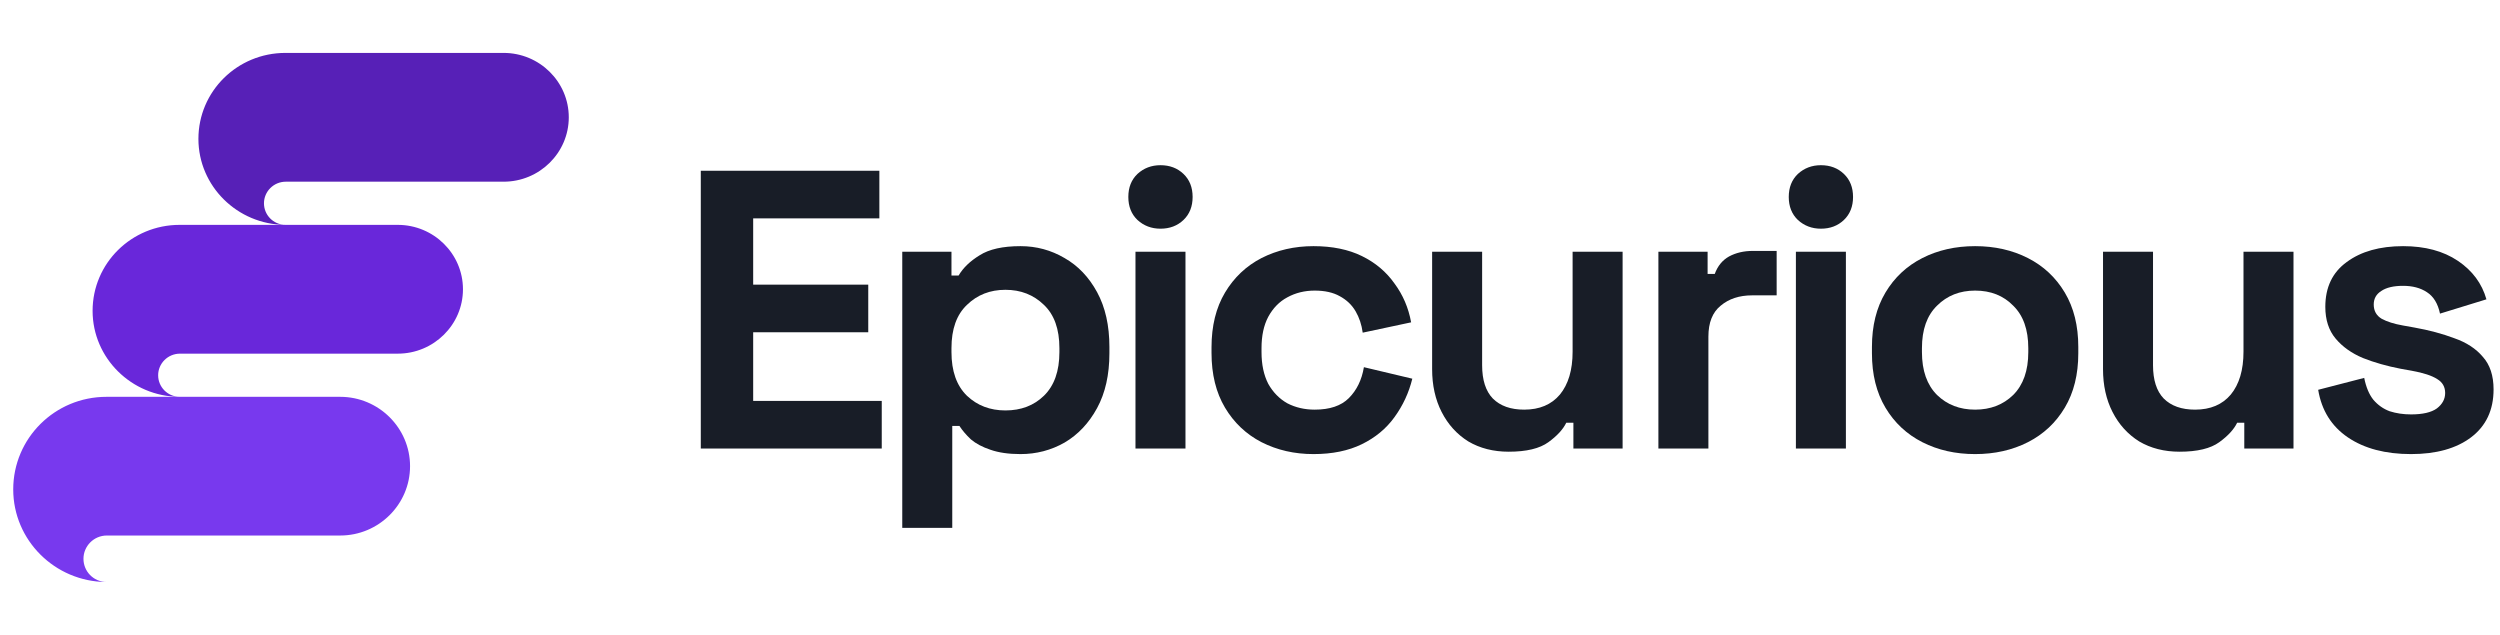
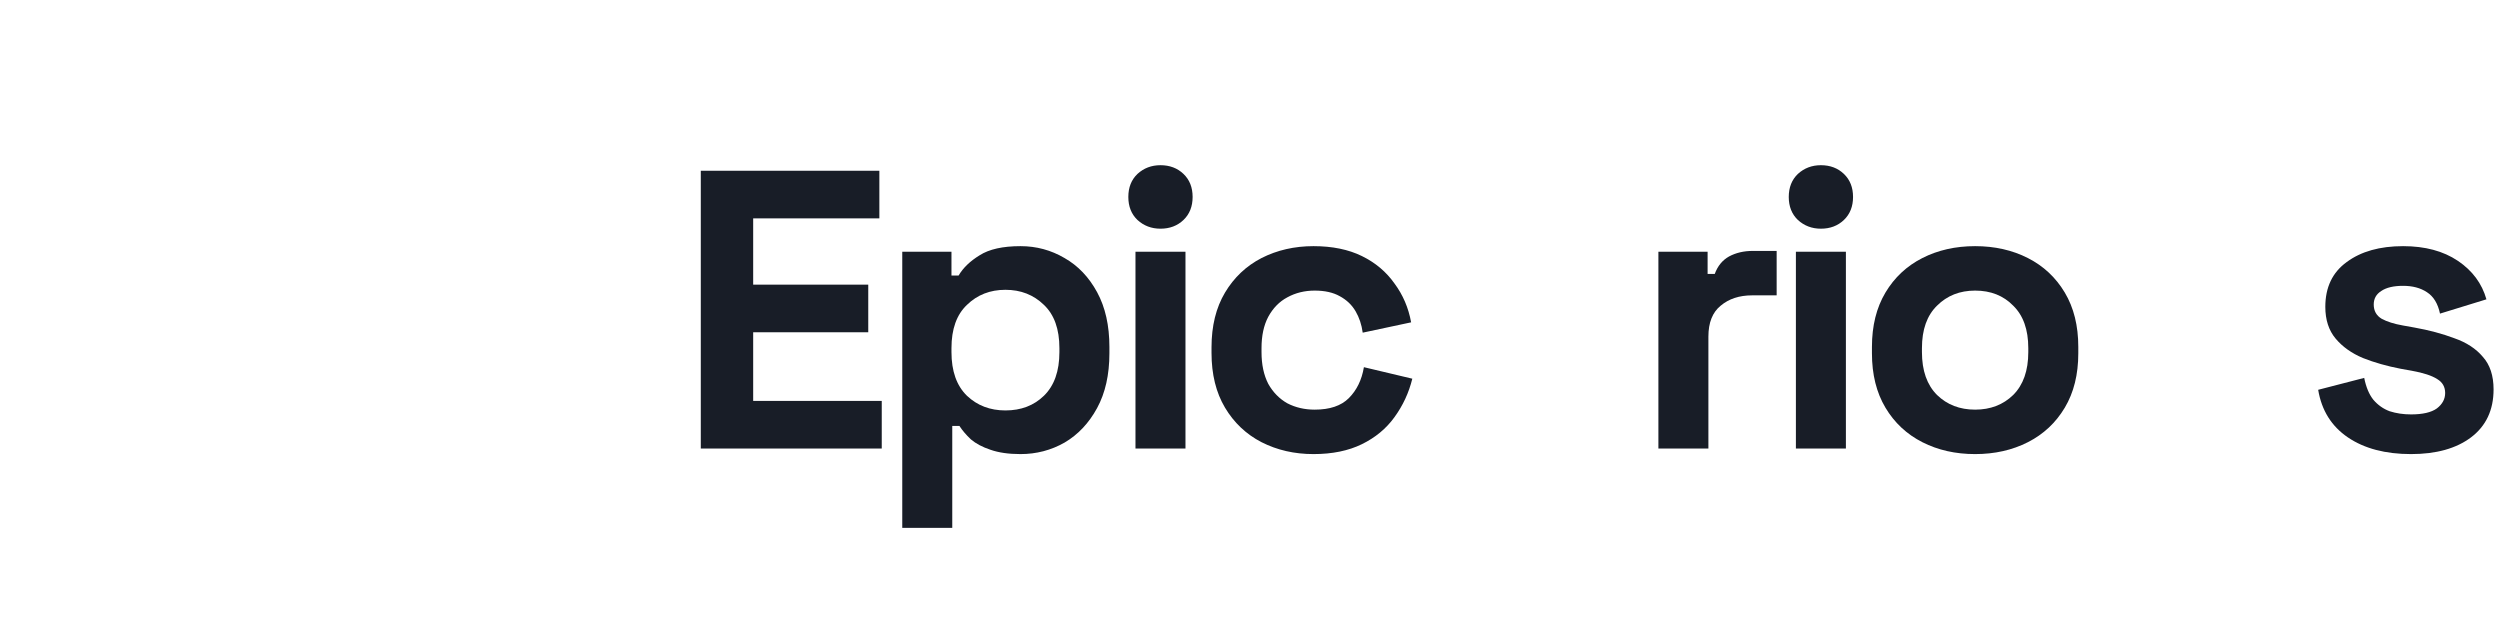
<svg xmlns="http://www.w3.org/2000/svg" width="189" height="48" viewBox="0 0 189 48" fill="none">
-   <path d="M21.58 4C17.94 4 15 6.904 15 10.5C15 14.068 17.94 16.972 21.552 17C20.656 16.972 19.956 16.253 19.956 15.368C19.956 14.483 20.684 13.736 21.608 13.736C25.528 13.736 34.236 13.736 38.072 13.736C40.788 13.736 43 11.551 43 8.868C43 6.185 40.788 4 38.072 4L21.58 4Z" fill="#5720B7" />
-   <path d="M13.58 17C9.94 17 7 19.904 7 23.5C7 27.068 9.94 29.972 13.552 30C12.656 29.972 11.956 29.253 11.956 28.368C11.956 27.483 12.684 26.736 13.608 26.736C17.528 26.736 26.236 26.736 30.072 26.736C32.788 26.736 35 24.551 35 21.868C35 19.185 32.788 17 30.072 17L13.58 17Z" fill="#6927DA" />
-   <path d="M8.05 30C4.15 30 1 33.128 1 37C1 40.843 4.15 43.97 8.02 44C7.06 43.97 6.31 43.196 6.31 42.242C6.31 41.289 7.09 40.485 8.08 40.485C12.28 40.485 21.61 40.485 25.72 40.485C28.63 40.485 31 38.132 31 35.243C31 32.353 28.63 30 25.72 30L8.05 30Z" fill="#7839EE" />
  <path d="M52.98 33.909V12.909H66.48V16.509H56.94V21.519H65.64V25.119H56.94V30.309H66.66V33.909H52.98Z" fill="#181D27" />
  <path d="M68.211 39.909V19.029H71.931V20.829H72.471C72.811 20.249 73.341 19.739 74.061 19.299C74.781 18.839 75.811 18.609 77.151 18.609C78.351 18.609 79.461 18.909 80.481 19.509C81.501 20.089 82.321 20.949 82.941 22.089C83.561 23.229 83.871 24.609 83.871 26.229V26.709C83.871 28.329 83.561 29.709 82.941 30.849C82.321 31.989 81.501 32.859 80.481 33.459C79.461 34.039 78.351 34.329 77.151 34.329C76.251 34.329 75.491 34.219 74.871 33.999C74.271 33.799 73.781 33.539 73.401 33.219C73.041 32.879 72.751 32.539 72.531 32.199H71.991V39.909H68.211ZM76.011 31.029C77.191 31.029 78.161 30.659 78.921 29.919C79.701 29.159 80.091 28.059 80.091 26.619V26.319C80.091 24.879 79.701 23.789 78.921 23.049C78.141 22.289 77.171 21.909 76.011 21.909C74.851 21.909 73.881 22.289 73.101 23.049C72.321 23.789 71.931 24.879 71.931 26.319V26.619C71.931 28.059 72.321 29.159 73.101 29.919C73.881 30.659 74.851 31.029 76.011 31.029Z" fill="#181D27" />
  <path d="M85.842 33.909V19.029H89.622V33.909H85.842ZM87.732 17.289C87.052 17.289 86.472 17.069 85.992 16.629C85.532 16.189 85.302 15.609 85.302 14.889C85.302 14.169 85.532 13.589 85.992 13.149C86.472 12.709 87.052 12.489 87.732 12.489C88.432 12.489 89.012 12.709 89.472 13.149C89.932 13.589 90.162 14.169 90.162 14.889C90.162 15.609 89.932 16.189 89.472 16.629C89.012 17.069 88.432 17.289 87.732 17.289Z" fill="#181D27" />
  <path d="M99.301 34.329C97.861 34.329 96.551 34.029 95.371 33.429C94.211 32.829 93.291 31.959 92.611 30.819C91.931 29.679 91.591 28.299 91.591 26.679V26.259C91.591 24.639 91.931 23.259 92.611 22.119C93.291 20.979 94.211 20.109 95.371 19.509C96.551 18.909 97.861 18.609 99.301 18.609C100.721 18.609 101.941 18.859 102.961 19.359C103.981 19.859 104.801 20.549 105.421 21.429C106.061 22.289 106.481 23.269 106.681 24.369L103.021 25.149C102.941 24.549 102.761 24.009 102.481 23.529C102.201 23.049 101.801 22.669 101.281 22.389C100.781 22.109 100.151 21.969 99.391 21.969C98.631 21.969 97.941 22.139 97.321 22.479C96.721 22.799 96.241 23.289 95.881 23.949C95.541 24.589 95.371 25.379 95.371 26.319V26.619C95.371 27.559 95.541 28.359 95.881 29.019C96.241 29.659 96.721 30.149 97.321 30.489C97.941 30.809 98.631 30.969 99.391 30.969C100.531 30.969 101.391 30.679 101.971 30.099C102.571 29.499 102.951 28.719 103.111 27.759L106.771 28.629C106.511 29.689 106.061 30.659 105.421 31.539C104.801 32.399 103.981 33.079 102.961 33.579C101.941 34.079 100.721 34.329 99.301 34.329Z" fill="#181D27" />
-   <path d="M114.059 34.149C112.899 34.149 111.879 33.889 110.999 33.369C110.139 32.829 109.469 32.089 108.989 31.149C108.509 30.209 108.269 29.129 108.269 27.909V19.029H112.049V27.609C112.049 28.729 112.319 29.569 112.859 30.129C113.419 30.689 114.209 30.969 115.229 30.969C116.389 30.969 117.289 30.589 117.929 29.829C118.569 29.049 118.889 27.969 118.889 26.589V19.029H122.669V33.909H118.949V31.959H118.409C118.169 32.459 117.719 32.949 117.059 33.429C116.399 33.909 115.399 34.149 114.059 34.149Z" fill="#181D27" />
  <path d="M125.375 33.909V19.029H129.095V20.709H129.635C129.855 20.109 130.215 19.669 130.715 19.389C131.235 19.109 131.835 18.969 132.515 18.969H134.315V22.329H132.455C131.495 22.329 130.705 22.589 130.085 23.109C129.465 23.609 129.155 24.389 129.155 25.449V33.909H125.375Z" fill="#181D27" />
  <path d="M135.77 33.909V19.029H139.55V33.909H135.77ZM137.66 17.289C136.98 17.289 136.4 17.069 135.92 16.629C135.46 16.189 135.23 15.609 135.23 14.889C135.23 14.169 135.46 13.589 135.92 13.149C136.4 12.709 136.98 12.489 137.66 12.489C138.36 12.489 138.94 12.709 139.4 13.149C139.86 13.589 140.09 14.169 140.09 14.889C140.09 15.609 139.86 16.189 139.4 16.629C138.94 17.069 138.36 17.289 137.66 17.289Z" fill="#181D27" />
  <path d="M149.319 34.329C147.839 34.329 146.509 34.029 145.329 33.429C144.149 32.829 143.219 31.959 142.539 30.819C141.859 29.679 141.519 28.309 141.519 26.709V26.229C141.519 24.629 141.859 23.259 142.539 22.119C143.219 20.979 144.149 20.109 145.329 19.509C146.509 18.909 147.839 18.609 149.319 18.609C150.799 18.609 152.129 18.909 153.309 19.509C154.489 20.109 155.419 20.979 156.099 22.119C156.779 23.259 157.119 24.629 157.119 26.229V26.709C157.119 28.309 156.779 29.679 156.099 30.819C155.419 31.959 154.489 32.829 153.309 33.429C152.129 34.029 150.799 34.329 149.319 34.329ZM149.319 30.969C150.479 30.969 151.439 30.599 152.199 29.859C152.959 29.099 153.339 28.019 153.339 26.619V26.319C153.339 24.919 152.959 23.849 152.199 23.109C151.459 22.349 150.499 21.969 149.319 21.969C148.159 21.969 147.199 22.349 146.439 23.109C145.679 23.849 145.299 24.919 145.299 26.319V26.619C145.299 28.019 145.679 29.099 146.439 29.859C147.199 30.599 148.159 30.969 149.319 30.969Z" fill="#181D27" />
-   <path d="M164.778 34.149C163.618 34.149 162.598 33.889 161.718 33.369C160.858 32.829 160.188 32.089 159.708 31.149C159.228 30.209 158.988 29.129 158.988 27.909V19.029H162.768V27.609C162.768 28.729 163.038 29.569 163.578 30.129C164.138 30.689 164.928 30.969 165.948 30.969C167.108 30.969 168.008 30.589 168.648 29.829C169.288 29.049 169.608 27.969 169.608 26.589V19.029H173.388V33.909H169.668V31.959H169.128C168.888 32.459 168.438 32.949 167.778 33.429C167.118 33.909 166.118 34.149 164.778 34.149Z" fill="#181D27" />
  <path d="M182.274 34.329C180.334 34.329 178.744 33.909 177.504 33.069C176.264 32.229 175.514 31.029 175.254 29.469L178.734 28.569C178.874 29.269 179.104 29.819 179.424 30.219C179.764 30.619 180.174 30.909 180.654 31.089C181.154 31.249 181.694 31.329 182.274 31.329C183.154 31.329 183.804 31.179 184.224 30.879C184.644 30.559 184.854 30.169 184.854 29.709C184.854 29.249 184.654 28.899 184.254 28.659C183.854 28.399 183.214 28.189 182.334 28.029L181.494 27.879C180.454 27.679 179.504 27.409 178.644 27.069C177.784 26.709 177.094 26.219 176.574 25.599C176.054 24.979 175.794 24.179 175.794 23.199C175.794 21.719 176.334 20.589 177.414 19.809C178.494 19.009 179.914 18.609 181.674 18.609C183.334 18.609 184.714 18.979 185.814 19.719C186.914 20.459 187.634 21.429 187.974 22.629L184.464 23.709C184.304 22.949 183.974 22.409 183.474 22.089C182.994 21.769 182.394 21.609 181.674 21.609C180.954 21.609 180.404 21.739 180.024 21.999C179.644 22.239 179.454 22.579 179.454 23.019C179.454 23.499 179.654 23.859 180.054 24.099C180.454 24.319 180.994 24.489 181.674 24.609L182.514 24.759C183.634 24.959 184.644 25.229 185.544 25.569C186.464 25.889 187.184 26.359 187.704 26.979C188.244 27.579 188.514 28.399 188.514 29.439C188.514 30.999 187.944 32.209 186.804 33.069C185.684 33.909 184.174 34.329 182.274 34.329Z" fill="#181D27" />
</svg>